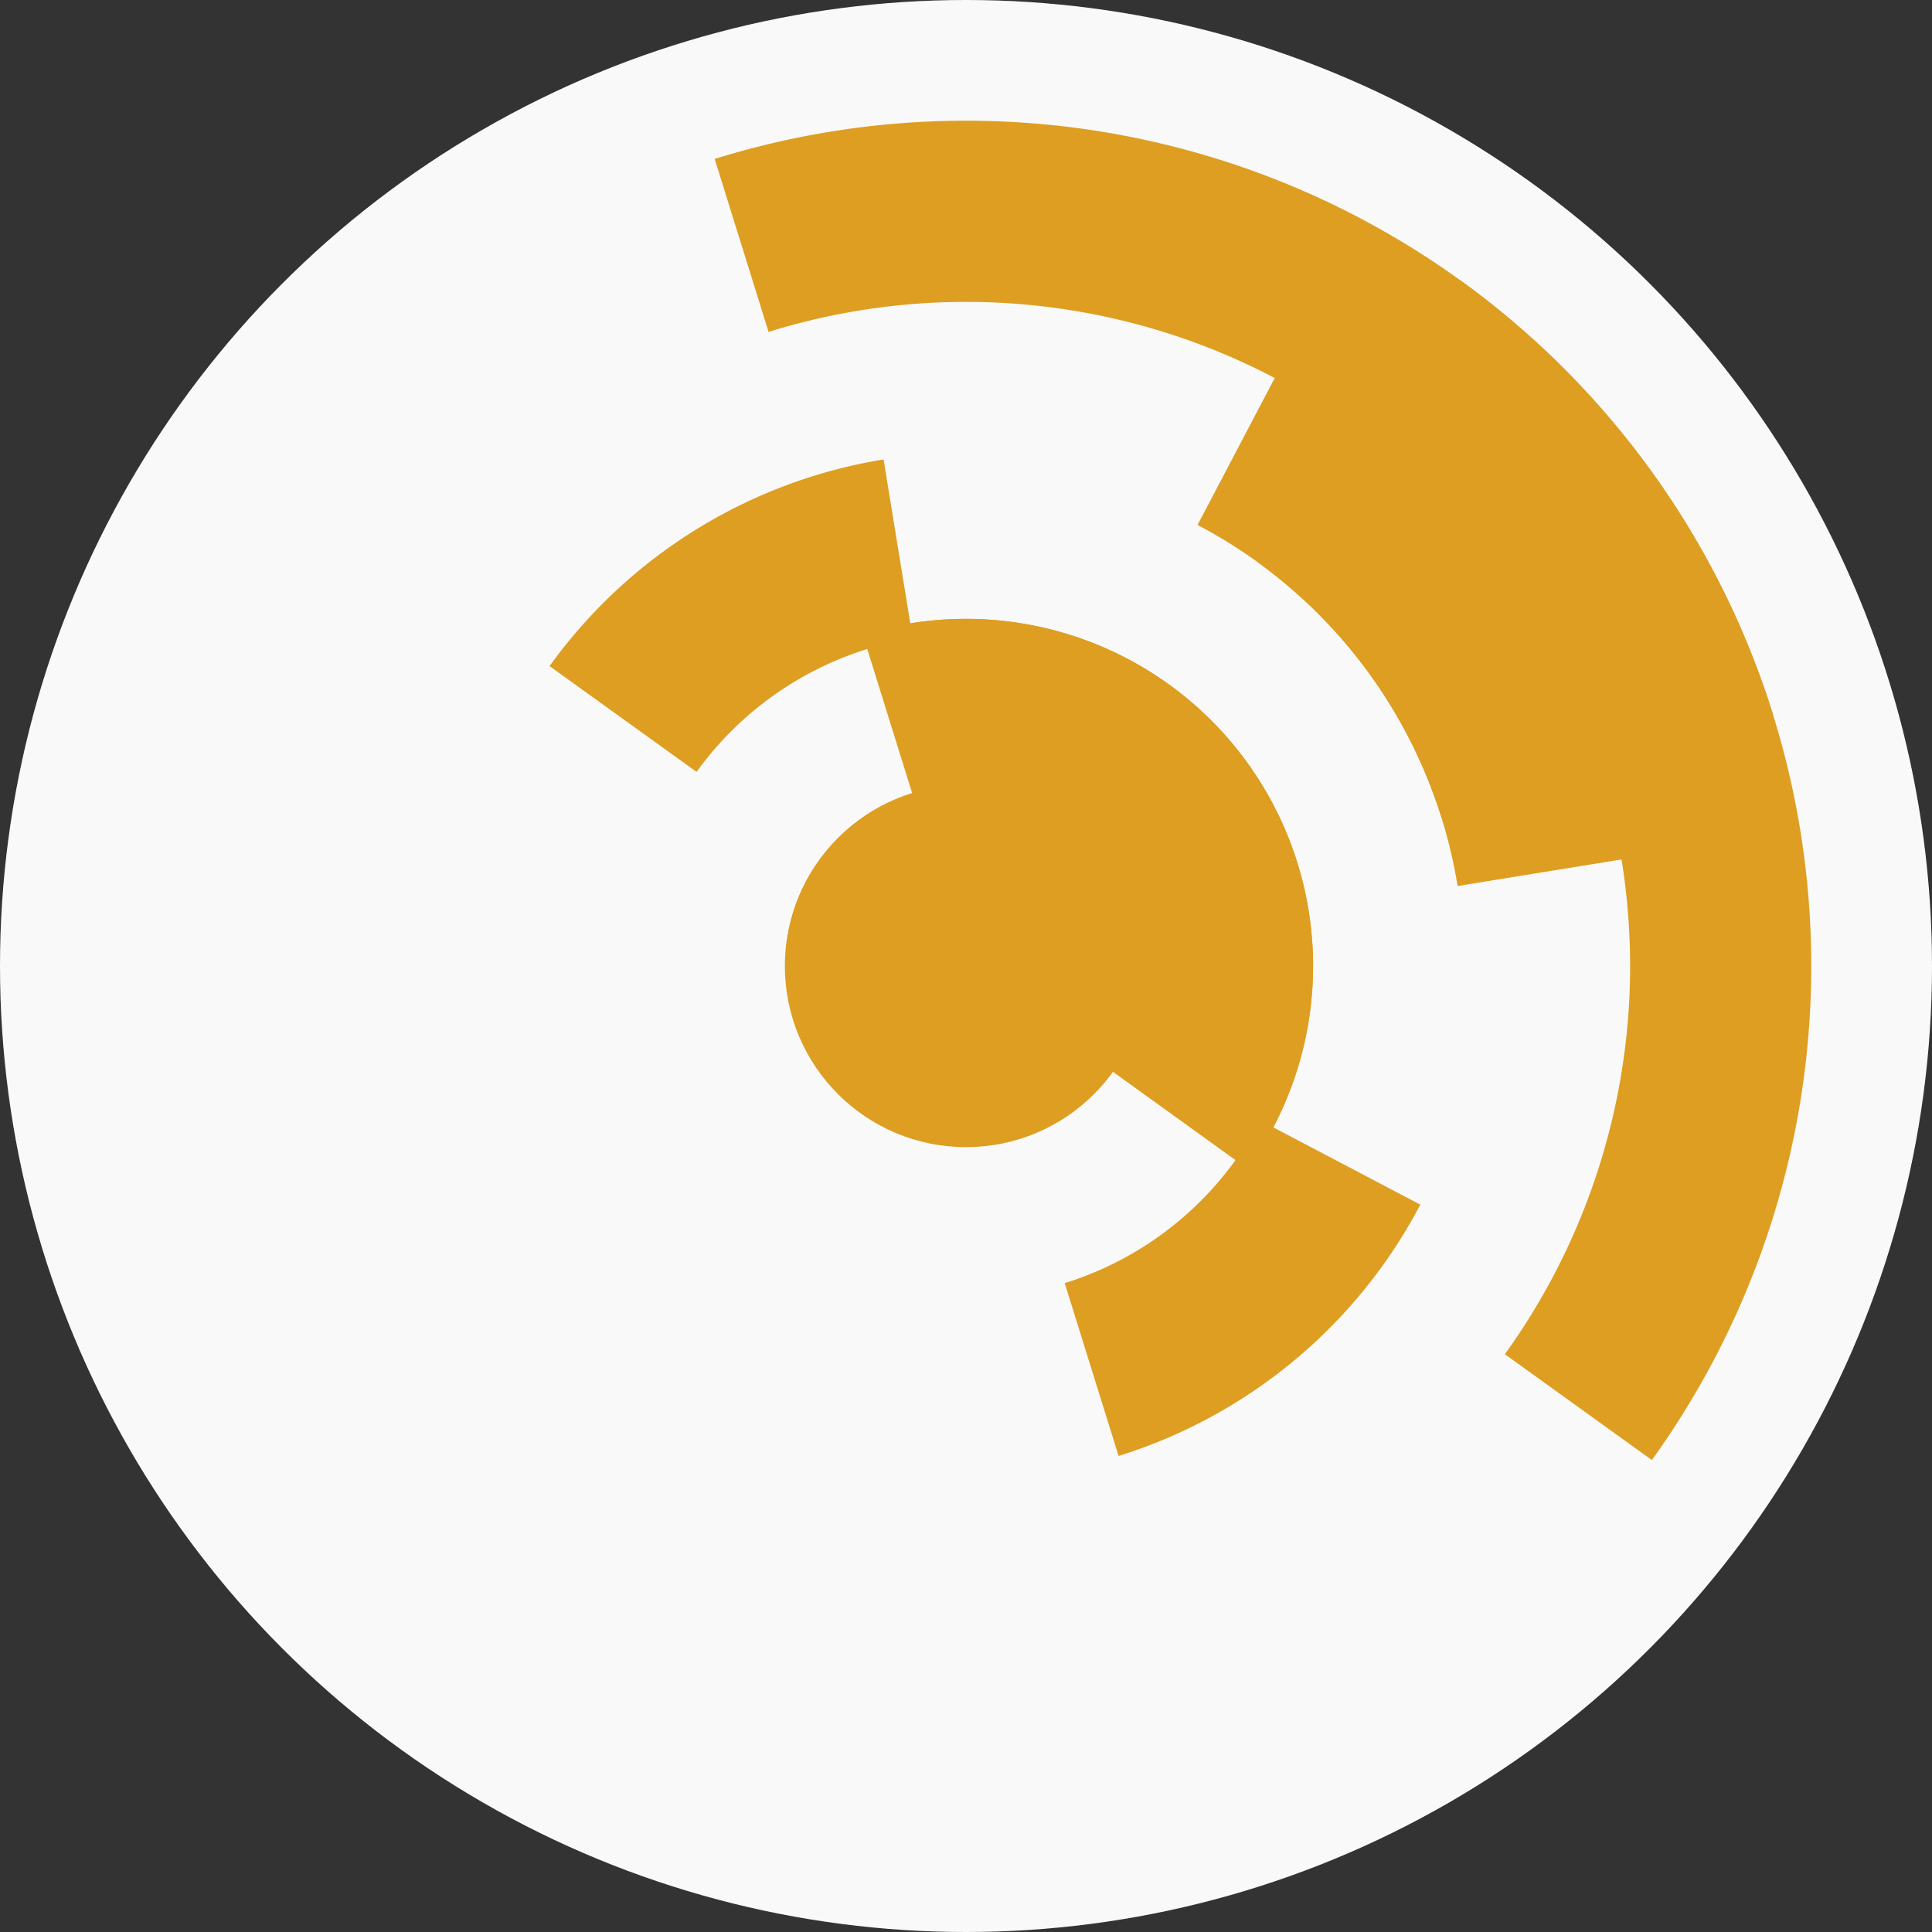
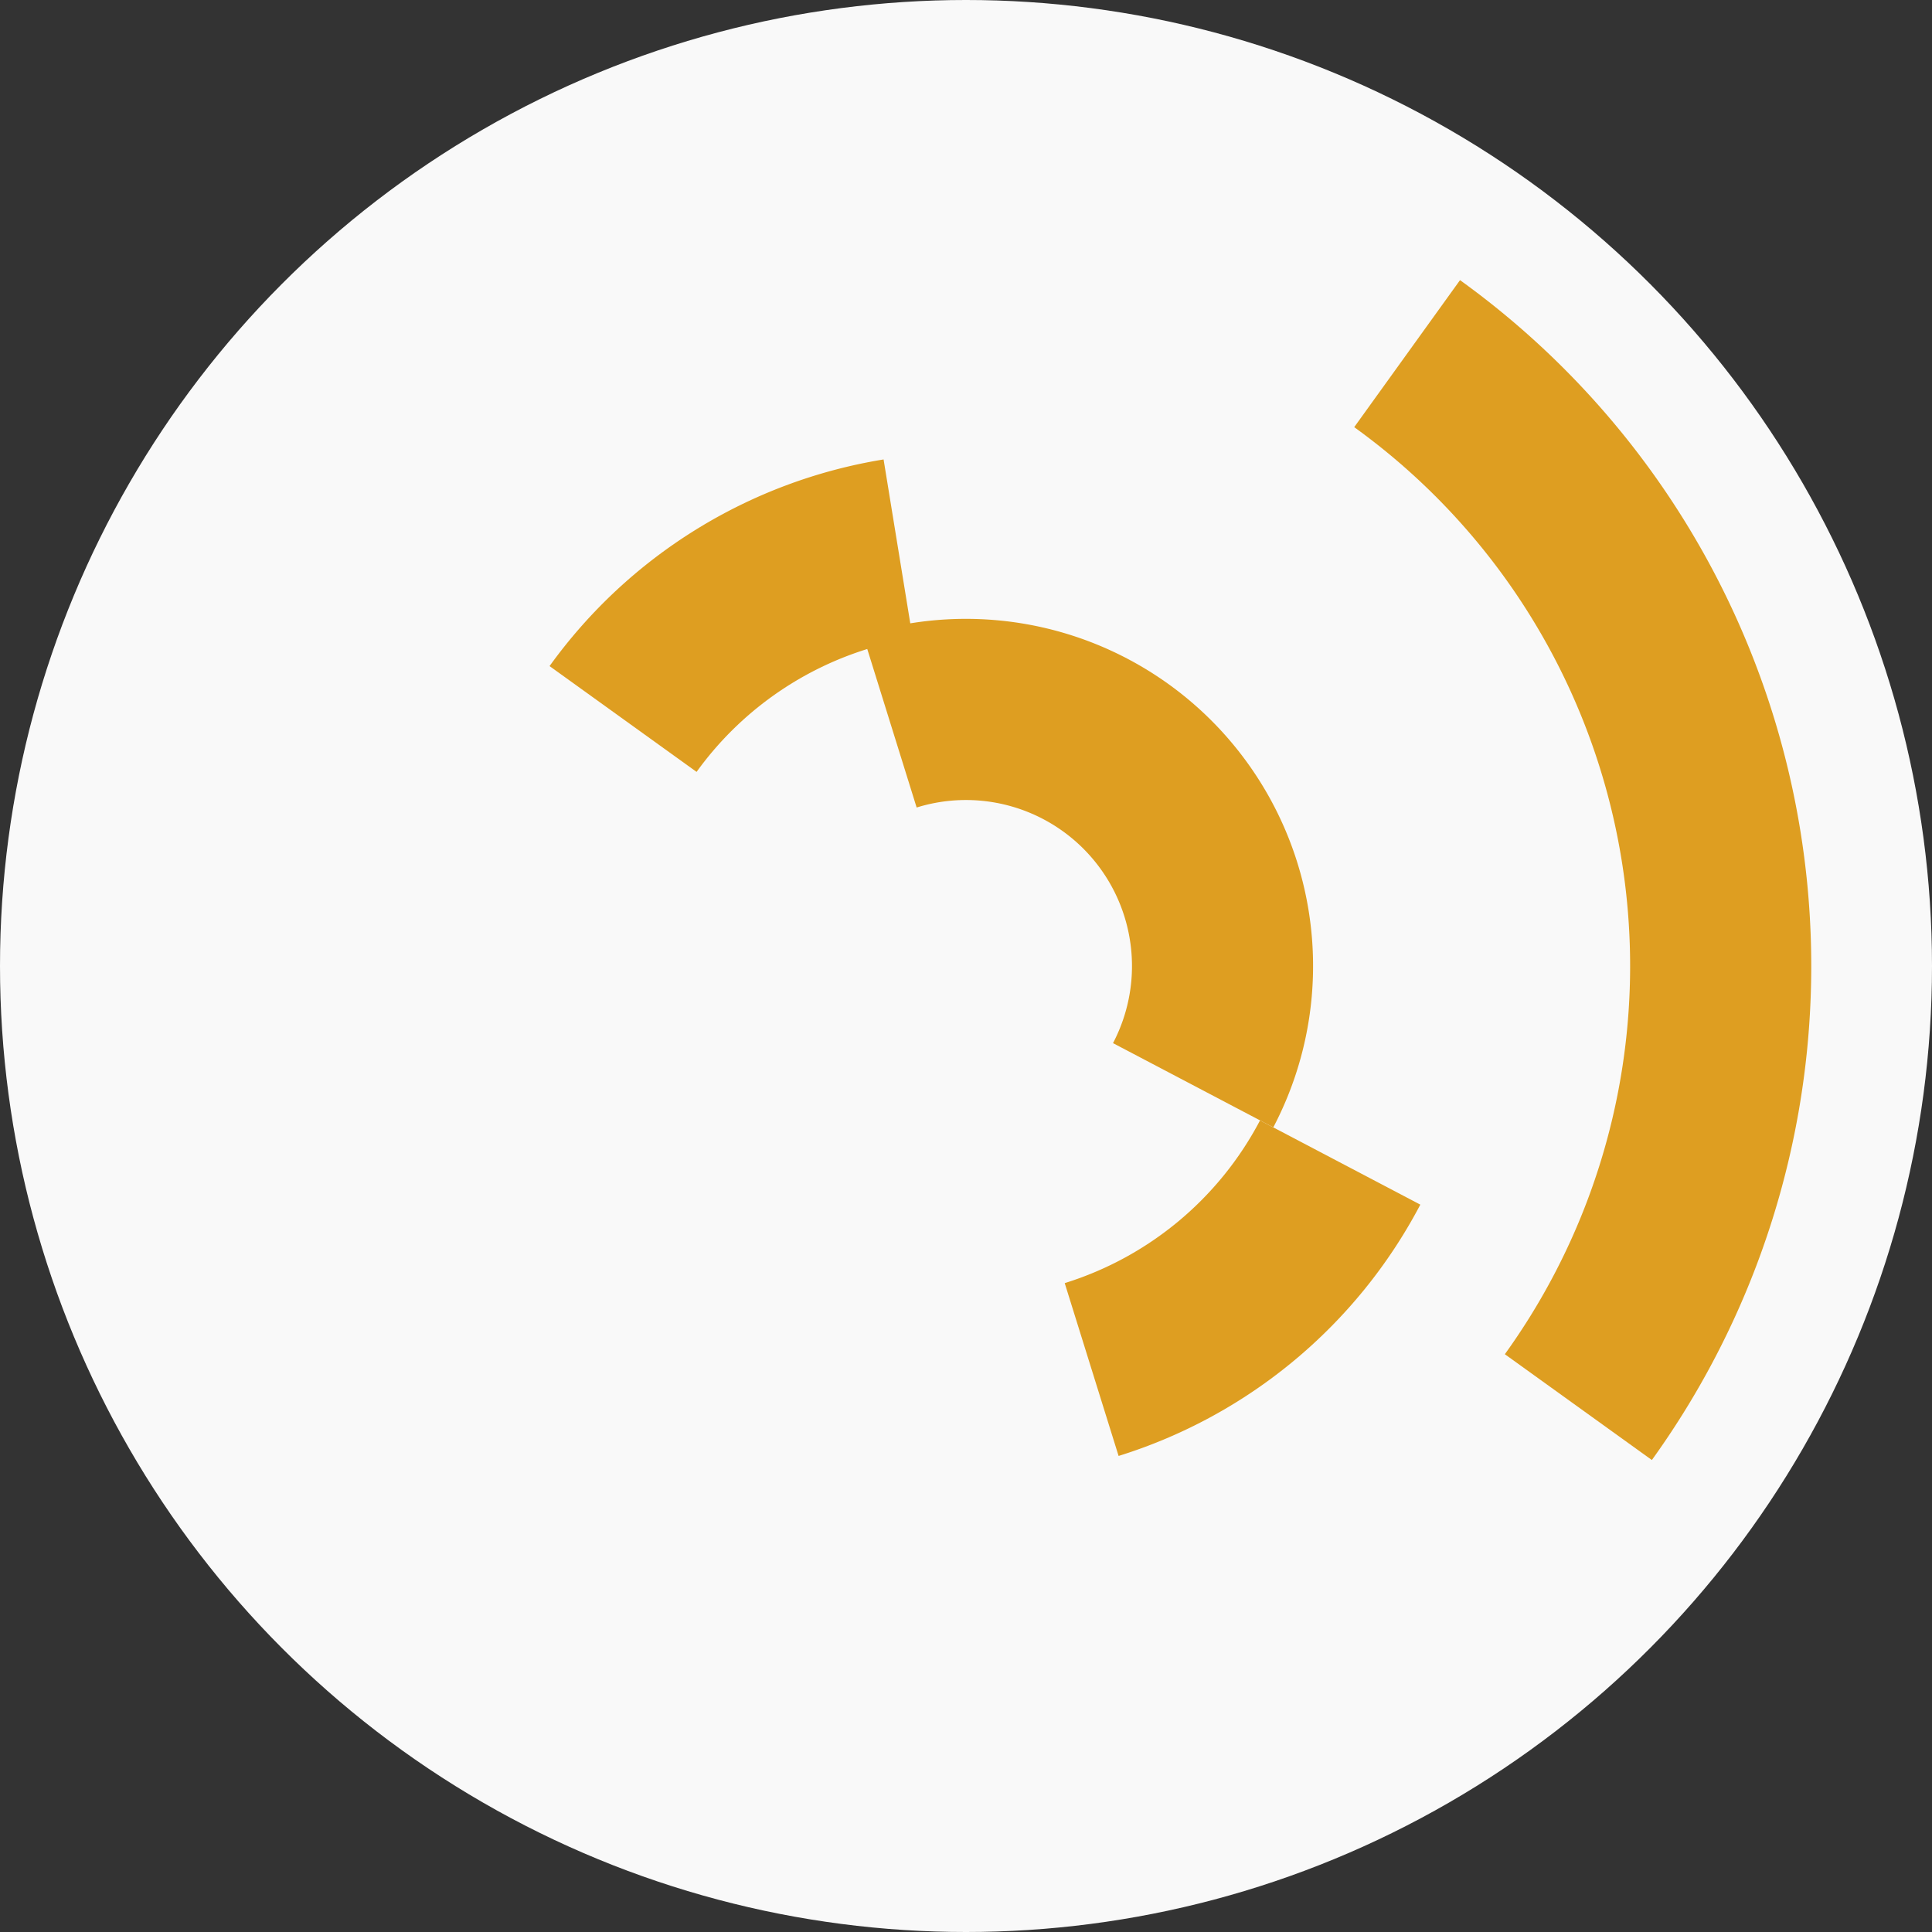
<svg xmlns="http://www.w3.org/2000/svg" width="128" height="128" viewbox="0 0 128 128">
  <rect width="100%" height="100%" fill="#333333" stroke="none" />
  <circle cx="64" cy="64" fill="#f9f9f9" r="64" />
  <path d="M 57.16 42.04 A 23 23 0 0 1 84.36 74.69 L 73.74 69.11 A 11 11 0 0 0 60.73 53.5 Z" fill="#de9e21" />
-   <path d="M 60.31 41.3 A 23 23 0 0 1 82.66 77.44 L 72.93 70.43 A 11 11 0 0 0 62.23 53.14 Z" fill="#de9e21" />
  <path d="M 94.1 79.81 A 34 34 0 0 1 74.11 96.46 L 70.54 85.01 A 22 22 0 0 0 83.48 74.23 Z" fill="#de9e21" />
  <path d="M 36.41 44.13 A 34 34 0 0 1 58.54 30.44 L 60.47 42.29 A 22 22 0 0 0 46.15 51.14 Z" fill="#de9e21" />
-   <path d="M 84.92 24.16 A 45 45 0 0 1 106.97 50.62 L 95.51 54.19 A 33 33 0 0 0 79.34 34.78 Z" fill="#de9e21" />
-   <path d="M 90.3 27.49 A 45 45 0 0 1 108.42 56.78 L 96.57 58.7 A 33 33 0 0 0 83.29 37.22 Z" fill="#de9e21" />
-   <path d="M 47.35 10.53 A 56 56 0 0 1 117.47 47.35 L 106.01 50.92 A 44 44 0 0 0 50.92 21.99 Z" fill="#de9e21" />
  <path d="M 96.73 18.56 A 56 56 0 0 1 109.44 96.73 L 99.7 89.72 A 44 44 0 0 0 89.72 28.3 Z" fill="#de9e21" />
-   <circle cx="64" cy="64" fill="#de9e21" r="12" />
</svg>